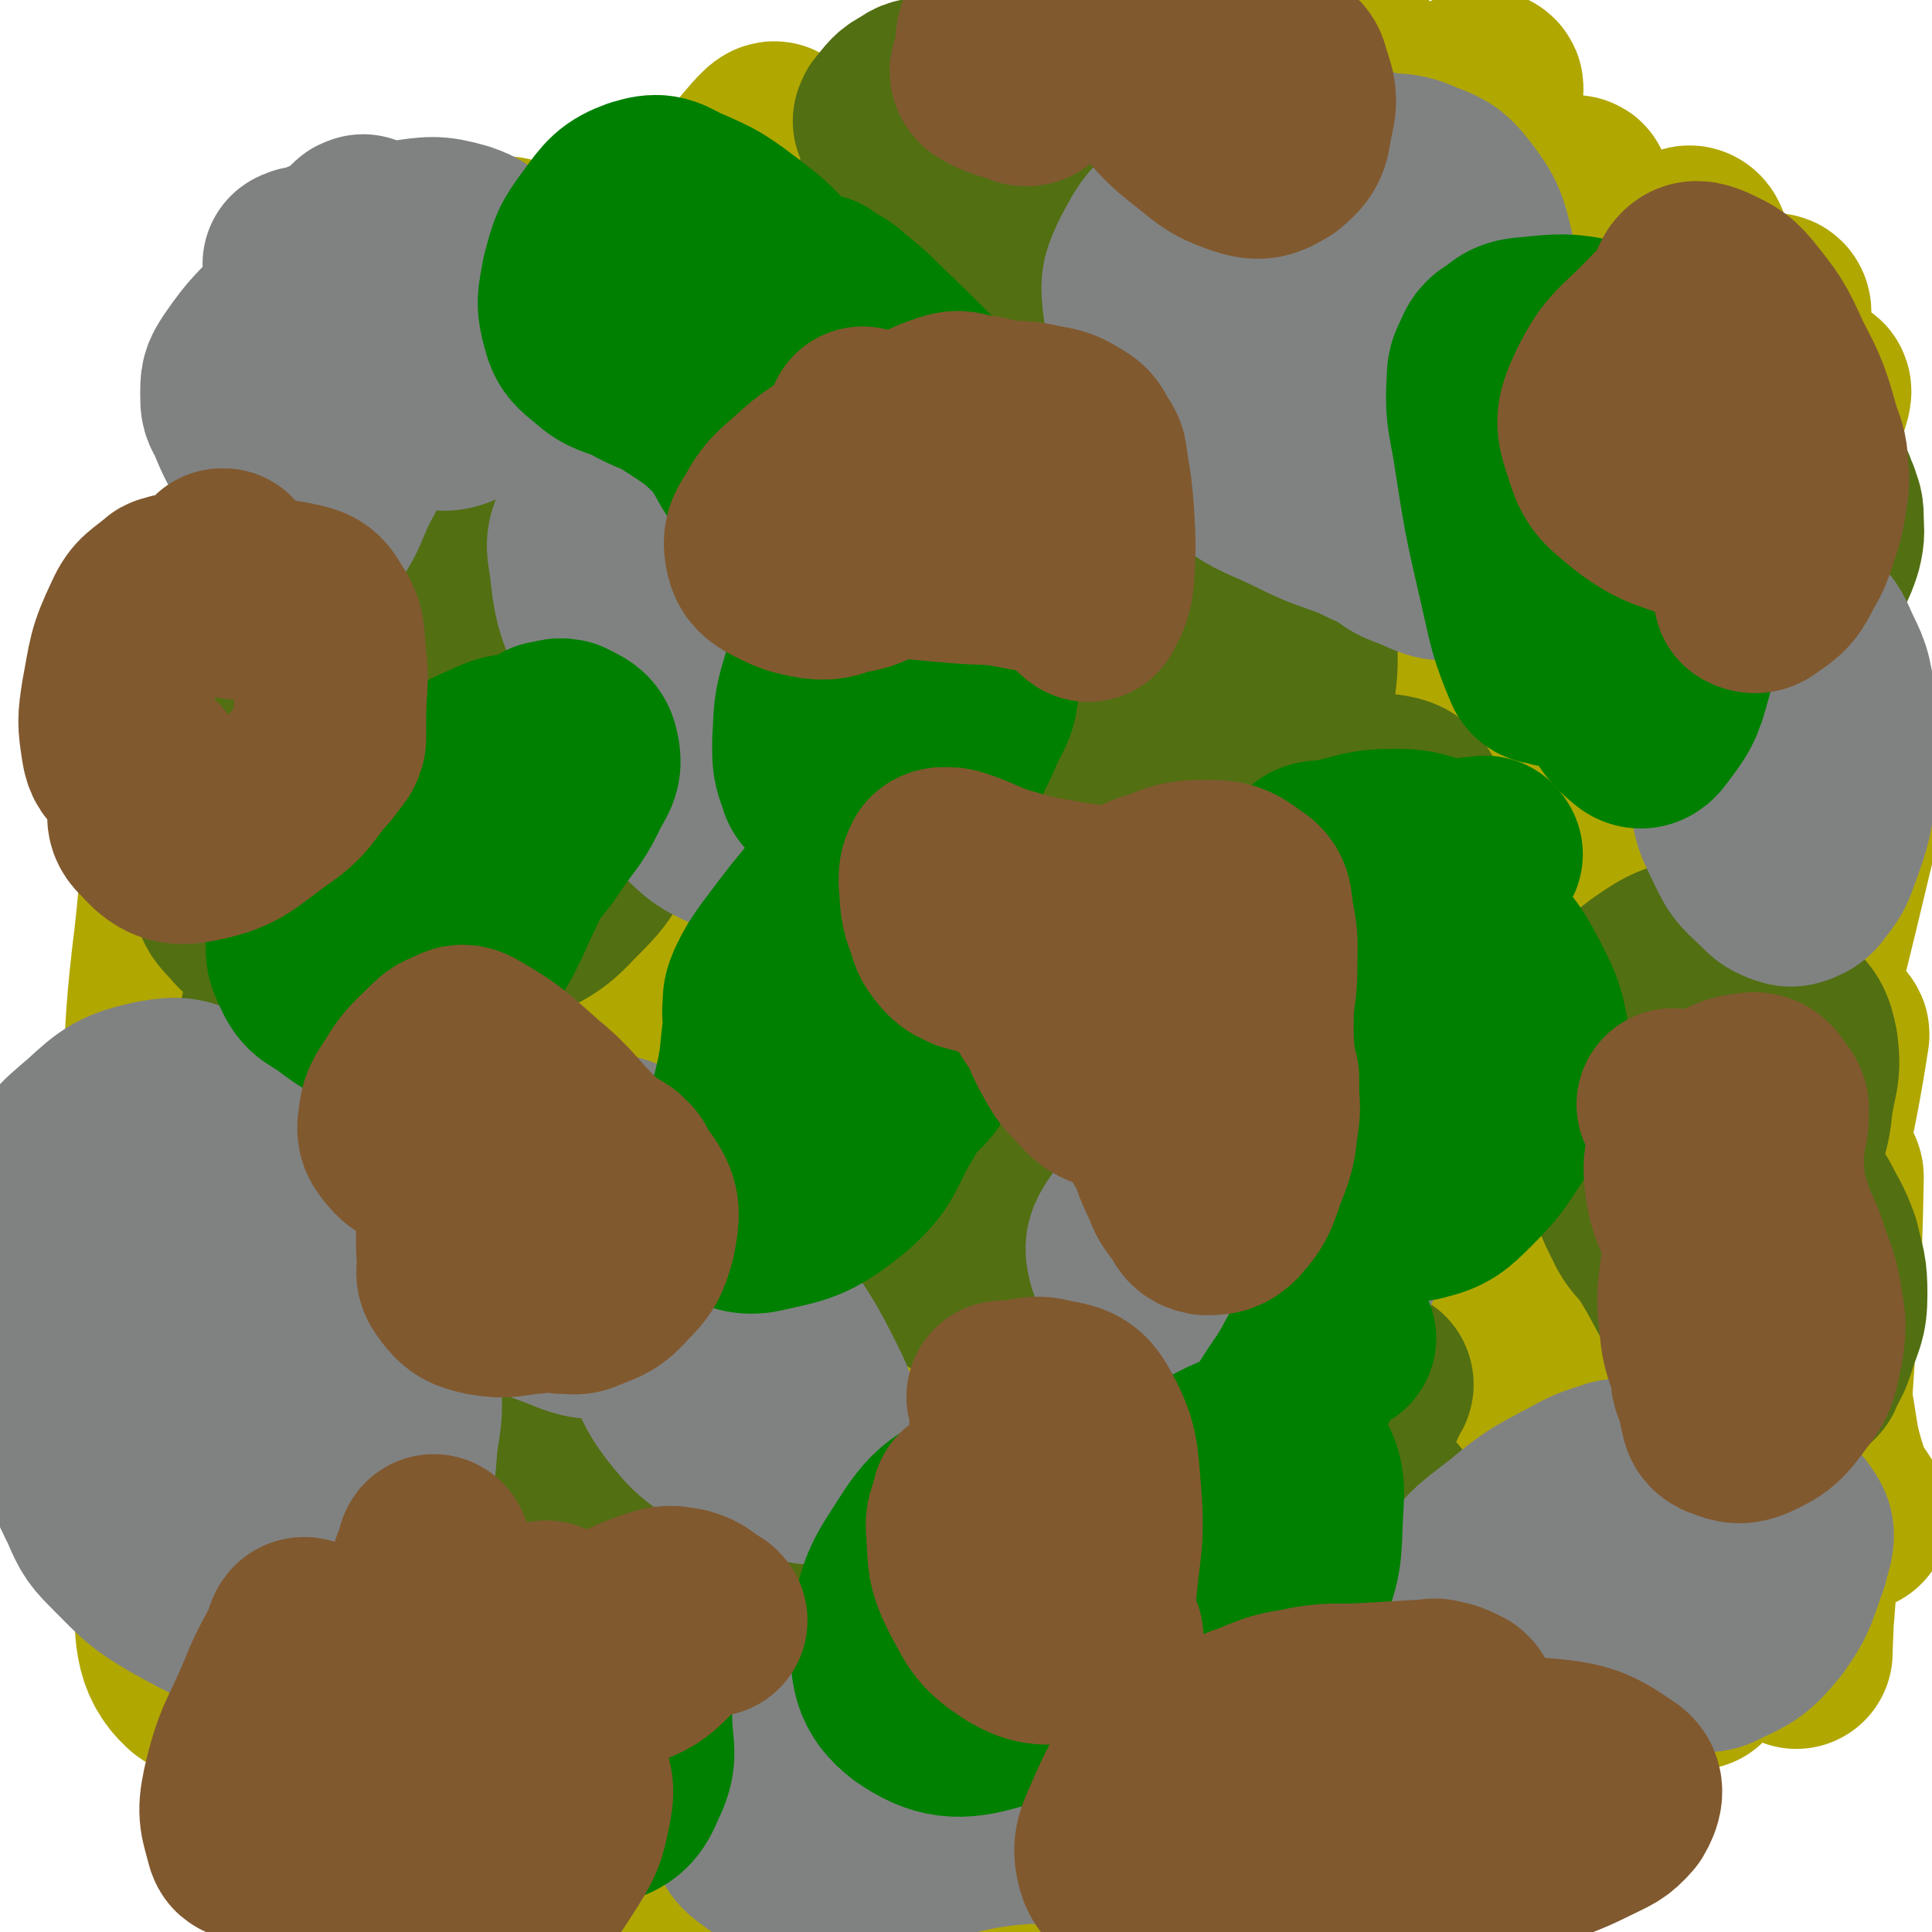
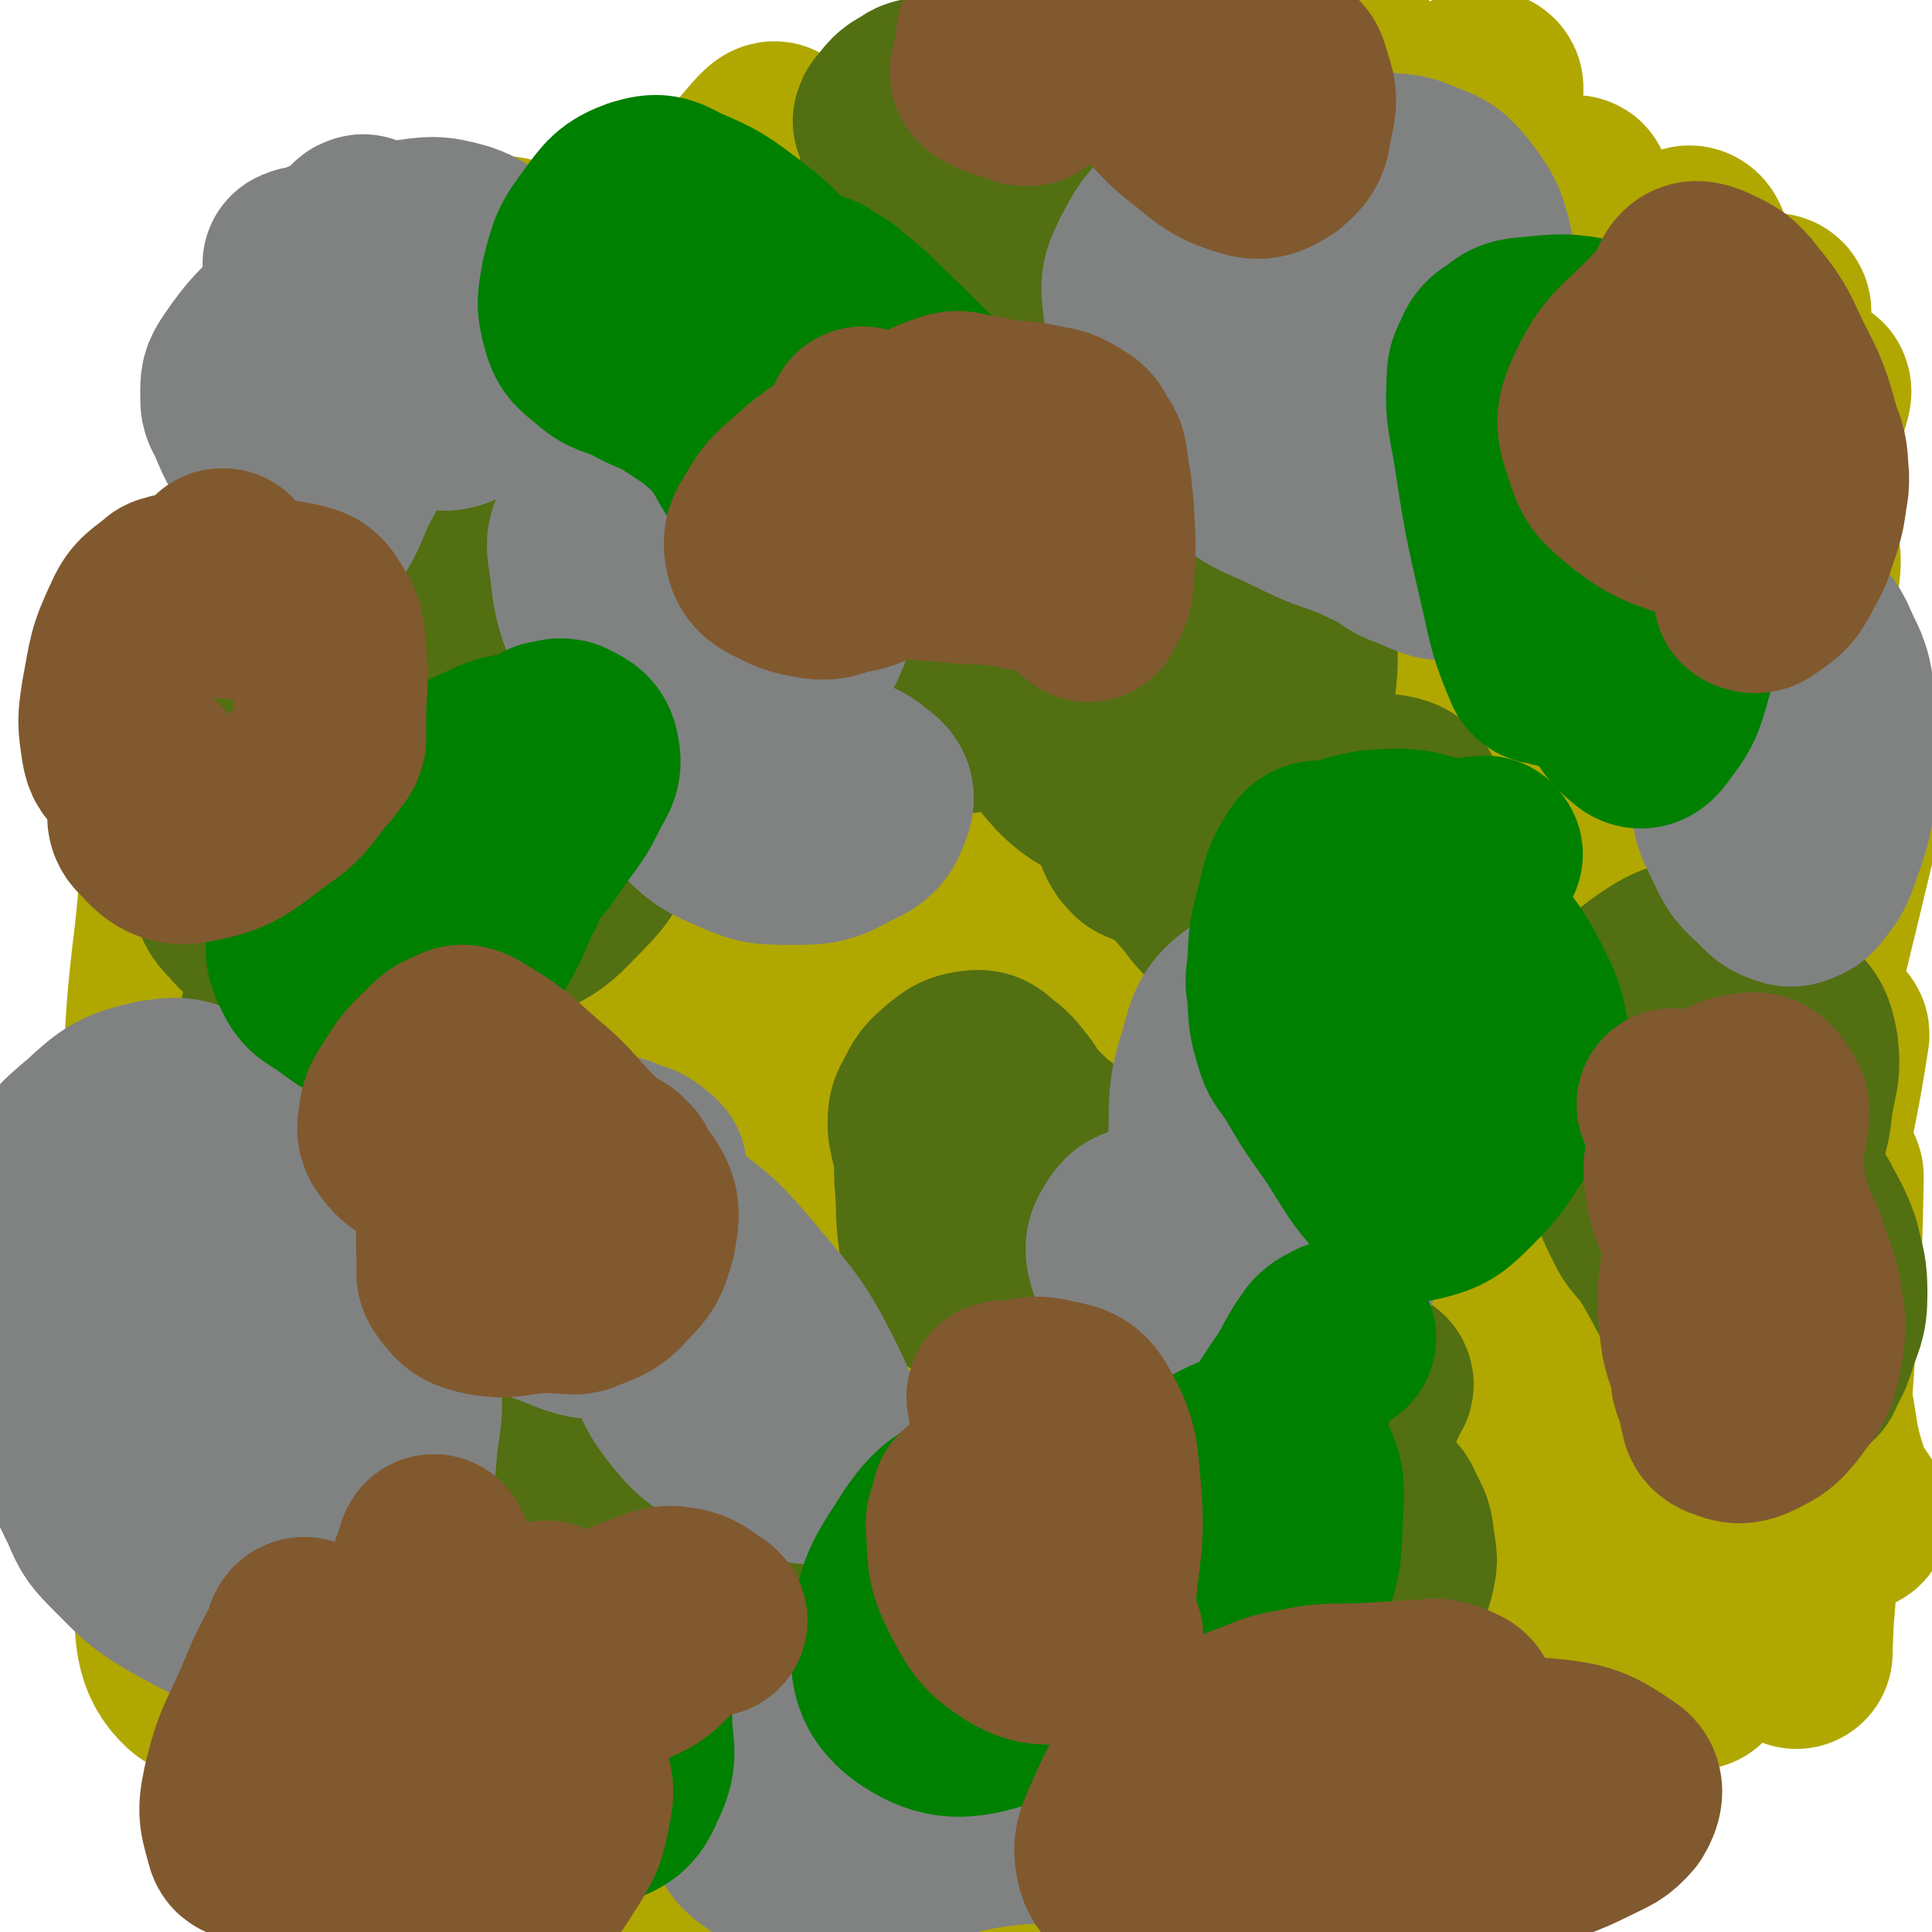
<svg xmlns="http://www.w3.org/2000/svg" viewBox="0 0 1054 1054" version="1.1">
  <g fill="none" stroke="#008844" stroke-width="8" stroke-linecap="round" stroke-linejoin="round">
    <path d="M695,855c-1,-1 -1,-2 -1,-1 -1,0 0,0 0,1 0,1 -1,1 -1,2 0,0 0,1 0,1 0,0 1,0 1,-1 " />
  </g>
  <g fill="none" stroke="#B1A701" stroke-width="105" stroke-linecap="round" stroke-linejoin="round">
    <path d="M137,597c-1,-1 -2,-1 -1,-1 1,-10 1,-11 4,-21 9,-32 11,-32 19,-65 15,-57 10,-58 28,-114 15,-48 17,-47 38,-93 17,-38 19,-37 38,-74 10,-22 11,-22 21,-44 1,-3 2,-8 0,-6 -19,23 -23,27 -42,57 -41,69 -44,68 -78,141 -38,78 -40,79 -66,162 -18,56 -15,58 -24,117 -2,15 -1,30 1,30 2,-1 6,-16 8,-32 7,-71 1,-72 10,-143 8,-74 2,-77 24,-147 21,-64 27,-64 62,-122 23,-38 26,-37 56,-70 14,-16 16,-15 32,-28 4,-4 8,-7 10,-6 2,2 1,7 -1,12 -21,45 -24,44 -45,89 -35,72 -39,71 -67,145 -34,89 -34,89 -58,181 -18,71 -15,72 -25,145 -2,21 -4,46 1,43 7,-5 13,-28 23,-58 31,-93 24,-96 59,-187 39,-102 39,-103 90,-199 40,-76 44,-74 94,-144 28,-40 30,-39 62,-77 6,-7 13,-16 13,-12 -1,11 -5,22 -15,42 -36,69 -41,67 -78,136 -49,93 -55,91 -95,188 -43,105 -42,106 -72,216 -22,81 -19,82 -31,165 -5,35 -4,40 -3,71 0,3 5,1 5,-2 15,-70 8,-72 25,-143 25,-102 21,-104 58,-203 37,-102 42,-101 91,-198 42,-82 42,-82 90,-160 26,-41 28,-40 57,-79 5,-6 12,-15 10,-11 -7,13 -13,22 -27,44 -50,77 -52,75 -101,153 -65,106 -71,103 -127,213 -52,102 -53,103 -88,211 -23,70 -21,73 -28,145 -2,26 -1,40 11,51 7,7 20,-3 27,-17 29,-59 24,-64 46,-129 34,-100 26,-103 65,-201 45,-113 46,-113 103,-220 50,-94 52,-93 110,-181 37,-59 39,-58 80,-114 11,-15 18,-23 25,-29 3,-2 -2,7 -5,13 -38,62 -41,60 -77,123 -54,93 -58,92 -104,189 -50,107 -50,108 -87,220 -31,92 -27,94 -47,189 -13,59 -12,60 -21,120 -2,15 -3,33 1,30 5,-5 10,-22 17,-45 26,-85 20,-87 48,-172 41,-122 38,-124 90,-242 49,-112 50,-114 114,-218 44,-71 48,-69 102,-134 18,-21 36,-37 41,-37 3,1 -12,20 -24,39 -54,78 -58,75 -109,154 -71,112 -74,110 -134,228 -60,117 -64,117 -106,241 -30,90 -30,94 -37,187 -3,43 2,68 18,86 8,9 22,-13 31,-33 34,-84 27,-88 55,-175 36,-108 32,-110 73,-216 45,-115 42,-118 100,-227 48,-91 51,-90 112,-173 40,-53 44,-51 90,-99 18,-19 31,-32 39,-35 5,-2 -5,13 -13,25 -64,93 -71,88 -130,184 -78,124 -80,124 -144,256 -60,123 -58,125 -105,253 -29,78 -29,79 -49,159 -5,23 -6,44 -2,47 3,2 11,-17 17,-36 24,-80 18,-82 43,-162 36,-113 30,-116 79,-224 58,-126 59,-127 136,-242 62,-94 67,-92 143,-174 39,-42 43,-41 87,-75 3,-2 10,-2 8,1 -49,70 -58,70 -110,144 -86,121 -94,118 -166,247 -74,132 -74,134 -128,276 -37,99 -36,101 -54,205 -7,42 -5,58 4,86 3,9 16,-3 21,-14 32,-73 28,-77 53,-156 36,-110 27,-113 70,-220 47,-119 47,-121 110,-232 56,-96 60,-95 128,-183 35,-46 38,-44 78,-86 5,-4 14,-11 11,-7 -25,34 -36,40 -67,83 -71,99 -77,96 -136,201 -77,136 -76,138 -135,282 -48,116 -46,118 -80,239 -16,59 -15,66 -21,121 0,3 7,1 9,-4 31,-96 24,-100 57,-197 46,-137 40,-140 100,-271 59,-130 63,-130 138,-251 52,-84 55,-83 116,-160 21,-27 29,-31 49,-47 3,-3 0,5 -3,10 -37,59 -40,57 -77,117 -62,100 -67,97 -121,201 -68,132 -70,132 -123,271 -43,111 -41,113 -70,229 -14,52 -16,90 -15,107 0,9 8,-27 17,-54 39,-129 29,-133 79,-258 59,-150 59,-152 139,-292 64,-111 70,-108 149,-209 40,-51 45,-52 88,-95 2,-1 4,3 2,5 -42,67 -48,64 -90,133 -65,107 -69,105 -123,218 -68,141 -67,142 -120,290 -38,108 -32,110 -61,221 -7,28 -15,70 -11,56 9,-37 13,-80 37,-157 47,-144 41,-148 105,-286 61,-130 66,-129 145,-250 47,-73 53,-70 108,-138 11,-14 28,-34 24,-26 -11,22 -30,42 -55,86 -55,97 -59,96 -106,197 -62,133 -61,134 -112,271 -36,98 -32,100 -63,200 -8,29 -16,69 -15,58 3,-23 6,-64 23,-125 36,-134 30,-137 83,-265 55,-135 58,-135 131,-260 49,-82 55,-79 112,-154 15,-20 30,-40 33,-37 3,3 -11,24 -22,48 -39,82 -42,81 -79,165 -56,128 -55,128 -106,258 -49,125 -48,125 -93,251 -24,68 -22,71 -47,137 0,1 -3,-1 -2,-2 26,-108 20,-112 57,-217 50,-140 51,-141 117,-274 58,-115 63,-113 130,-223 30,-50 44,-73 65,-98 7,-7 -4,17 -11,34 -49,112 -54,110 -101,224 -56,134 -58,134 -105,272 -32,93 -31,94 -54,190 -5,19 -8,52 -3,40 21,-47 28,-79 56,-159 45,-130 40,-132 90,-260 39,-100 41,-99 88,-196 15,-30 33,-65 36,-57 3,12 -10,50 -25,99 -35,111 -40,109 -76,220 -36,110 -35,110 -70,220 -18,59 -19,60 -36,119 0,0 1,1 1,0 25,-78 22,-80 49,-158 37,-105 36,-105 78,-208 31,-78 33,-78 69,-154 10,-21 24,-47 24,-41 0,10 -11,37 -23,73 -32,96 -36,95 -65,192 -28,93 -26,94 -49,188 -8,37 -12,66 -13,75 0,5 6,-23 11,-46 22,-99 17,-100 44,-198 26,-95 27,-96 62,-188 17,-43 30,-70 43,-82 6,-6 0,23 -5,46 -26,109 -27,109 -57,217 -30,105 -31,104 -62,209 -13,41 -24,82 -26,83 -1,0 8,-42 20,-83 29,-98 27,-99 62,-196 22,-60 24,-61 52,-118 2,-5 9,-10 8,-6 -9,58 -14,66 -28,131 -16,74 -16,74 -32,147 -8,35 -12,56 -15,70 -1,6 3,-15 7,-31 15,-74 13,-75 31,-148 11,-46 12,-48 28,-91 1,-2 6,-4 6,-1 -1,62 -3,66 -7,131 -4,54 -5,54 -9,107 -1,10 -1,27 -1,20 1,-27 2,-43 5,-87 1,-30 1,-32 3,-59 0,-1 0,1 1,3 6,25 3,26 11,50 3,11 6,10 11,20 " />
  </g>
  <g fill="none" stroke="#526F12" stroke-width="105" stroke-linecap="round" stroke-linejoin="round">
    <path d="M637,336c-1,-1 -1,-1 -1,-1 -1,-1 -1,0 -1,0 -3,-1 -2,-2 -5,-3 -9,-1 -9,-2 -17,-1 -8,1 -9,0 -15,4 -11,6 -12,7 -20,18 -8,10 -8,11 -12,23 -2,5 -2,7 0,11 2,4 5,3 10,5 6,2 7,0 13,2 4,1 4,2 7,6 4,6 3,7 6,15 2,6 0,7 2,13 1,3 2,3 4,7 2,3 3,2 5,6 1,3 1,3 2,6 1,3 1,3 2,6 1,3 1,3 3,6 2,2 2,3 5,4 5,2 5,3 11,2 7,-1 7,-2 13,-6 6,-3 6,-4 10,-9 2,-2 2,-3 2,-6 0,-3 0,-3 -2,-7 -2,-4 -2,-4 -5,-8 -2,-5 -2,-5 -3,-10 -1,-7 -1,-7 1,-15 1,-6 2,-6 4,-13 0,-2 1,-2 1,-4 0,-2 0,-2 -1,-4 -1,-3 -2,-3 -3,-6 -1,-3 -1,-3 -1,-7 -1,-4 0,-4 -1,-9 0,-3 0,-3 -1,-6 -1,-3 -2,-3 -4,-5 -2,-2 -2,-2 -5,-4 -1,0 -1,0 -2,-1 0,0 0,0 0,0 " />
-     <path d="M212,342c-1,-1 -1,-2 -1,-1 -1,0 -1,0 -1,1 -2,3 -2,3 -4,6 -4,6 -3,6 -8,12 -3,6 -4,6 -8,12 -1,2 -2,2 -3,4 0,1 0,1 0,3 1,2 1,2 2,4 1,3 2,2 3,6 2,7 2,7 2,14 0,9 0,10 -4,18 -2,6 -4,6 -8,12 -1,2 -2,2 -3,4 -1,2 -2,2 -2,4 0,3 0,3 1,7 1,3 1,3 4,7 1,2 1,2 4,4 3,2 3,2 6,2 6,0 7,0 12,-3 6,-2 5,-3 11,-7 2,-1 2,-2 5,-4 2,-1 2,-1 5,-1 2,0 2,0 5,0 4,-1 5,0 9,-2 9,-4 9,-3 17,-9 7,-6 6,-7 12,-14 3,-3 3,-3 5,-7 1,-1 1,-1 1,-3 0,-2 0,-2 0,-4 0,-2 -1,-2 -2,-4 -3,-5 -3,-5 -6,-10 -2,-6 -2,-6 -5,-11 -2,-4 -2,-4 -4,-9 -3,-6 -3,-6 -5,-13 -1,-6 -1,-6 -2,-12 -1,-4 0,-4 -1,-7 0,-1 0,-1 0,-2 -1,-1 0,-2 -2,-3 -1,0 -2,0 -4,1 -1,0 0,1 -1,1 " />
    <path d="M228,754c-1,-1 -1,-2 -1,-1 -3,2 -4,2 -6,6 -4,7 -4,7 -7,14 -2,5 -3,5 -2,10 1,3 1,4 5,6 9,4 10,2 20,6 10,3 11,1 20,7 8,6 9,7 13,16 6,13 4,15 8,29 2,9 0,10 5,18 3,7 4,7 11,11 8,4 9,2 18,4 8,1 9,0 16,2 8,2 8,3 14,8 7,4 6,6 12,10 7,3 7,5 14,5 10,-1 11,-3 19,-9 10,-8 9,-9 16,-20 6,-8 5,-9 9,-18 3,-5 4,-6 4,-12 0,-4 0,-5 -3,-8 -7,-5 -8,-6 -17,-9 -15,-3 -15,0 -30,-1 -14,-1 -15,2 -28,-2 -10,-3 -13,-4 -19,-13 -9,-13 -8,-16 -12,-32 -3,-15 0,-15 -2,-31 -1,-8 0,-9 -3,-17 -1,-5 -2,-6 -6,-10 -4,-4 -5,-4 -11,-8 -7,-3 -6,-4 -13,-7 -7,-2 -7,-3 -13,-3 -9,0 -10,0 -18,4 -8,5 -8,6 -14,13 -5,6 -5,6 -8,13 -1,2 -1,2 -1,5 0,2 0,2 2,3 2,1 2,1 5,1 4,1 5,0 9,2 5,2 5,3 10,7 2,2 2,2 5,4 " />
    <path d="M715,766c-1,-1 -1,-2 -1,-1 -3,2 -3,2 -5,5 -7,11 -6,11 -13,22 -6,11 -7,11 -12,22 -7,17 -7,17 -12,34 -3,9 -2,9 -4,18 0,4 -1,5 0,9 1,4 2,4 5,7 6,4 7,4 14,7 8,3 8,3 17,4 8,1 8,0 15,-1 8,-1 8,-1 15,-4 6,-2 6,-3 11,-7 6,-4 7,-4 12,-11 4,-5 4,-5 6,-12 2,-8 1,-8 0,-16 -1,-8 -1,-8 -5,-15 -2,-6 -3,-5 -7,-10 -4,-7 -5,-6 -8,-13 -3,-11 -3,-12 -2,-24 1,-9 3,-9 7,-18 1,-3 1,-3 3,-6 0,0 1,-1 0,-1 -5,3 -5,4 -10,8 -5,4 -6,3 -11,7 -1,1 -1,1 -2,2 0,0 -1,0 -1,-1 0,-1 1,-1 1,-3 " />
    <path d="M490,105c-1,-1 -1,-2 -1,-1 -1,0 0,1 -1,2 -2,3 -2,3 -5,7 -3,4 -4,4 -7,9 -2,2 -2,3 -3,6 0,1 0,2 1,3 3,2 4,2 8,4 7,3 7,3 14,6 5,2 5,2 10,4 7,2 7,5 14,4 12,-2 14,-2 24,-9 11,-8 10,-10 19,-21 5,-6 5,-6 8,-14 0,-1 0,-1 0,-3 0,-1 0,-1 1,-1 0,0 0,1 1,1 4,-2 5,-2 9,-6 7,-7 8,-7 12,-16 3,-5 4,-7 3,-12 -1,-3 -3,-5 -7,-6 -13,-2 -14,0 -27,1 -13,0 -13,1 -26,1 -6,0 -7,0 -13,-2 -5,-2 -5,-3 -10,-6 -4,-2 -4,-3 -8,-4 -4,-1 -5,-1 -9,2 -6,3 -6,4 -11,10 -1,1 0,1 -1,2 " />
-     <path d="M963,204c-1,-1 -1,-2 -1,-1 -2,2 -1,6 -3,6 -2,1 -3,-5 -6,-5 -15,2 -17,3 -31,9 -11,6 -11,7 -20,15 -6,6 -6,6 -9,14 -1,4 -2,5 1,9 4,6 5,5 12,10 8,5 10,3 18,9 6,3 7,3 11,8 4,8 4,9 5,19 1,10 -1,10 -1,20 0,5 -1,6 2,11 3,4 4,6 10,7 9,1 11,0 19,-4 9,-5 9,-6 16,-15 6,-8 7,-9 10,-18 2,-8 1,-8 1,-16 0,-5 -1,-5 -2,-9 -1,-2 -1,-2 -2,-5 -1,-1 -1,-1 -2,-3 -1,-3 -1,-3 -2,-7 -1,-3 0,-3 -2,-7 -2,-3 -2,-3 -5,-6 -3,-2 -3,-2 -7,-4 -1,0 -1,0 -3,0 " />
    <path d="M523,701c-1,-1 -1,-1 -1,-1 -1,-1 -1,-1 -2,-2 -2,-3 -3,-3 -5,-6 -3,-8 -3,-8 -5,-16 -2,-14 -1,-14 -2,-29 -1,-9 0,-9 -1,-18 0,-4 -1,-4 -2,-9 0,-3 -1,-3 -1,-6 0,-6 0,-7 3,-12 4,-8 4,-8 11,-14 5,-4 6,-5 12,-6 6,-1 7,0 11,4 6,4 6,5 11,11 4,5 3,6 8,11 4,4 4,4 8,8 5,5 7,4 10,10 4,9 4,11 3,22 0,13 -1,13 -6,26 -3,8 -3,8 -9,15 -3,5 -4,5 -9,8 -3,2 -3,2 -7,3 -2,1 -3,1 -6,0 -2,0 -2,-1 -4,-2 -1,0 0,0 -1,-1 0,0 0,0 -1,-1 0,0 0,0 0,0 " />
    <path d="M967,760c-1,-1 -1,-2 -1,-1 -1,0 -1,1 -1,3 -1,1 -1,2 -3,2 -5,-1 -7,0 -11,-5 -15,-20 -13,-22 -26,-45 -10,-16 -9,-17 -19,-33 -6,-9 -8,-8 -12,-17 -5,-10 -5,-10 -7,-21 -2,-9 -1,-9 -2,-18 -1,-9 -1,-10 -2,-19 -1,-10 -1,-10 -3,-20 -1,-7 -2,-7 -4,-14 -1,-3 -1,-3 -1,-6 0,-5 -1,-6 3,-10 9,-12 9,-14 21,-23 14,-10 15,-9 32,-15 6,-2 7,-2 13,-1 2,0 3,2 3,4 0,6 -2,6 -3,12 0,3 -2,4 0,6 5,4 6,3 13,7 8,4 10,1 16,7 7,7 8,8 10,18 2,15 -1,16 -3,32 -1,12 -3,12 -4,24 -1,9 -1,9 1,17 2,8 4,8 8,15 5,10 6,10 10,21 3,13 4,13 4,26 0,13 -2,13 -6,26 -2,6 -2,6 -6,13 -1,1 0,3 -2,3 -2,0 -3,-1 -6,-3 -4,-4 -4,-4 -7,-9 -6,-9 -6,-9 -10,-19 -7,-16 -8,-16 -12,-34 -5,-18 -4,-18 -5,-37 0,-12 1,-13 2,-25 0,-6 1,-6 1,-13 0,-1 0,-1 0,-3 0,-1 0,-1 -1,-2 " />
    <path d="M570,383c-1,-1 -1,-2 -1,-1 -1,0 -2,0 -2,2 -1,4 -3,5 -1,9 6,12 6,13 16,24 12,12 15,9 28,20 11,10 11,10 21,21 10,11 10,11 19,23 8,9 7,10 16,18 6,5 6,6 14,9 9,3 10,5 19,3 16,-3 17,-4 31,-13 15,-9 15,-10 26,-23 8,-9 8,-10 13,-21 2,-7 3,-10 0,-15 -3,-6 -6,-7 -13,-8 -12,-1 -13,1 -25,3 -9,1 -9,2 -17,3 -4,0 -5,2 -7,-1 -4,-5 -4,-7 -4,-15 0,-13 2,-13 4,-27 1,-10 1,-10 2,-21 1,-8 1,-8 1,-15 0,-7 0,-7 -1,-13 -2,-9 -2,-9 -5,-18 -2,-8 -1,-9 -6,-16 -6,-9 -6,-11 -15,-16 -12,-8 -13,-8 -27,-10 -18,-2 -19,-1 -36,3 -13,2 -13,4 -26,10 -6,4 -6,4 -12,9 -1,1 -1,1 -3,2 -1,1 -1,0 -3,1 -6,4 -7,4 -12,9 -12,12 -13,12 -23,26 -8,12 -7,13 -14,26 -2,6 -2,6 -4,12 0,2 0,2 1,4 0,1 1,2 2,3 1,1 1,0 2,1 " />
    <path d="M192,359c-1,-1 -1,-2 -1,-1 -2,1 -2,2 -3,5 -3,5 -1,6 -5,11 -10,12 -12,11 -21,23 -14,18 -15,17 -27,37 -8,15 -9,15 -13,31 -2,10 -1,11 2,21 2,8 4,8 9,14 4,5 6,3 9,8 6,11 8,12 10,25 2,15 -1,16 -3,31 0,10 -4,12 -2,20 1,4 5,5 10,4 17,-2 18,-3 35,-11 18,-8 18,-9 33,-21 13,-9 12,-10 23,-20 6,-6 6,-6 12,-13 2,-3 2,-3 5,-6 1,-1 1,-1 2,-2 1,-1 1,-1 3,-2 4,-2 5,-2 9,-5 15,-10 17,-8 29,-21 14,-14 15,-15 23,-33 6,-13 7,-15 4,-28 -2,-10 -4,-13 -14,-18 -12,-7 -14,-4 -28,-7 -12,-2 -13,2 -24,-2 -6,-2 -9,-2 -10,-8 -4,-15 -3,-17 -1,-33 2,-20 5,-19 9,-39 3,-11 6,-12 4,-22 -1,-7 -3,-9 -10,-11 -14,-2 -16,-2 -31,2 -15,4 -15,6 -28,14 -5,4 -4,5 -9,9 0,0 0,0 -1,1 " />
  </g>
  <g fill="none" stroke="#808282" stroke-width="105" stroke-linecap="round" stroke-linejoin="round">
    <path d="M355,638c-1,-1 -1,-1 -1,-1 -4,-3 -3,-3 -7,-5 -10,-3 -10,-5 -20,-5 -15,0 -18,-2 -29,6 -15,11 -18,14 -23,32 -4,15 -4,21 4,33 9,14 14,13 31,20 14,6 15,2 29,6 8,2 9,2 14,7 6,6 4,8 9,15 5,10 5,11 12,20 6,7 6,8 14,14 8,5 9,5 18,8 10,5 10,4 20,8 5,1 5,1 10,3 3,1 3,2 7,2 4,-1 8,0 8,-4 0,-19 0,-23 -9,-41 -16,-32 -19,-32 -42,-60 -13,-15 -14,-15 -29,-27 -6,-5 -6,-5 -13,-8 -3,-1 -3,0 -6,0 -1,0 -1,0 -3,1 -1,1 0,1 -1,2 0,0 0,0 0,0 0,0 -1,0 -1,0 0,0 0,0 0,0 " />
    <path d="M336,346c-1,-1 -1,-2 -1,-1 -2,1 -1,4 -3,5 -1,0 -2,-1 -3,-3 -5,-16 -7,-16 -9,-34 -1,-13 -5,-18 3,-26 7,-9 13,-7 27,-7 29,1 30,2 59,9 20,5 21,6 39,16 4,2 6,3 6,7 -1,15 -4,15 -9,30 -5,13 -7,12 -10,26 -2,13 -5,15 0,26 4,13 7,14 18,23 8,7 12,3 20,11 5,3 7,6 5,11 -3,9 -5,12 -15,16 -14,8 -16,8 -33,8 -16,0 -17,-1 -31,-7 -14,-6 -14,-8 -25,-18 -8,-7 -8,-8 -13,-18 -3,-9 -2,-10 -3,-20 -1,-7 0,-7 -1,-13 -1,-4 -1,-4 -2,-9 -1,-3 -1,-3 -2,-6 -1,-3 -1,-3 -2,-6 0,-1 0,-1 0,-2 0,0 1,0 2,0 0,0 0,0 0,0 " />
    <path d="M744,612c-1,-1 -1,-1 -1,-1 -7,-2 -8,-3 -15,-3 -9,1 -10,1 -18,4 -17,8 -17,9 -32,19 -26,16 -25,17 -50,34 -6,3 -8,1 -12,7 -4,6 -5,8 -3,15 4,12 7,12 16,23 8,10 9,10 19,19 7,6 7,7 15,11 5,2 5,1 11,2 5,0 5,0 10,-1 8,-2 9,-1 16,-5 11,-7 11,-8 19,-18 9,-12 8,-13 14,-28 7,-14 7,-14 12,-28 4,-12 5,-12 7,-24 1,-9 2,-10 0,-19 -2,-12 -2,-13 -9,-23 -10,-15 -10,-16 -23,-28 -12,-10 -12,-11 -26,-18 -7,-3 -10,-5 -15,-1 -11,8 -12,12 -16,27 -7,22 -5,23 -6,47 -1,15 1,15 2,31 0,8 1,8 1,15 0,5 1,6 0,11 -2,5 -2,6 -6,10 -5,8 -6,8 -13,13 -8,6 -8,6 -16,11 -3,1 -3,1 -6,3 -1,1 -3,2 -2,2 5,0 7,0 14,-1 1,0 1,0 2,0 " />
    <path d="M661,233c-1,-1 -1,-1 -1,-1 -4,-2 -4,-1 -7,-4 -5,-4 -5,-5 -8,-10 -7,-11 -8,-10 -13,-22 -7,-15 -9,-16 -11,-33 -1,-10 0,-11 4,-20 7,-13 7,-14 18,-24 9,-10 9,-11 22,-17 14,-7 15,-6 30,-10 12,-2 12,-1 24,-2 10,-1 10,-1 19,0 8,0 8,0 16,2 10,1 11,0 20,4 10,4 12,4 19,13 10,13 10,15 14,32 6,21 2,22 7,43 3,19 3,19 9,37 5,12 6,12 12,23 4,6 5,6 8,13 2,5 3,6 2,11 -2,10 -2,12 -8,20 -8,9 -10,10 -22,15 -10,5 -11,5 -23,5 -10,0 -11,-2 -21,-6 -9,-3 -8,-4 -16,-9 -7,-3 -7,-3 -15,-7 -16,-6 -16,-5 -32,-13 -18,-9 -19,-7 -35,-19 -13,-10 -13,-11 -23,-24 -7,-9 -7,-10 -12,-21 -2,-6 -3,-7 -2,-13 1,-6 1,-8 5,-12 14,-12 14,-12 31,-21 18,-9 18,-7 37,-15 8,-3 9,-3 17,-5 1,0 3,0 3,2 -1,12 -3,13 -5,27 -2,18 -3,18 -4,36 0,8 -2,11 2,15 3,2 8,2 12,-2 11,-12 13,-14 17,-30 3,-12 3,-18 -3,-26 -5,-5 -14,-6 -19,0 -10,14 -14,21 -11,40 2,18 6,25 20,33 13,7 21,6 33,-2 15,-10 17,-16 22,-34 2,-12 0,-19 -7,-25 -6,-5 -13,-2 -21,3 -11,8 -12,11 -18,24 -3,7 -3,10 0,16 1,4 4,3 8,5 " />
-     <path d="M893,804c-1,-1 -1,-2 -1,-1 -2,0 -2,1 -4,1 -3,1 -3,0 -7,1 -8,3 -8,2 -16,6 -22,12 -23,11 -42,27 -17,13 -19,14 -29,31 -4,6 -2,8 1,15 5,9 7,8 14,16 7,8 8,7 15,15 6,6 5,6 11,12 2,3 1,5 5,7 5,2 6,3 12,1 13,-5 13,-7 26,-16 8,-6 7,-7 14,-14 4,-4 3,-5 8,-7 4,-2 5,-1 10,0 6,1 6,3 12,4 8,1 9,3 16,-1 13,-6 15,-7 25,-19 10,-14 9,-16 15,-32 2,-9 5,-13 0,-19 -4,-7 -8,-7 -18,-8 -21,-1 -22,0 -43,5 -22,5 -22,8 -43,15 -9,4 -9,4 -19,7 -1,0 -3,0 -2,0 2,-2 4,-3 8,-5 6,-2 7,-4 11,-2 5,2 8,5 8,11 0,13 0,16 -7,27 -7,12 -9,11 -20,19 -6,3 -7,2 -13,3 -4,0 -4,-1 -8,-1 0,0 0,0 -1,0 " />
    <path d="M750,944c-1,-1 -1,-2 -1,-1 -10,3 -10,5 -19,8 -8,2 -8,1 -16,1 -9,0 -10,0 -19,-2 -13,-2 -13,-4 -27,-7 -18,-5 -18,-8 -36,-9 -22,0 -24,-1 -45,6 -20,7 -19,10 -38,21 -13,7 -12,9 -25,14 -7,2 -9,3 -16,0 -14,-7 -13,-10 -25,-20 -11,-9 -9,-15 -21,-19 -9,-3 -12,-1 -20,5 -15,9 -15,11 -25,26 -7,10 -9,11 -10,23 -1,8 -1,12 6,17 12,9 16,10 32,10 27,0 27,-4 54,-9 25,-5 25,-7 50,-10 14,-1 15,-2 29,1 9,1 8,3 17,7 9,4 9,9 19,9 13,0 15,-1 26,-8 16,-10 14,-13 28,-27 7,-8 6,-9 13,-16 1,-1 1,-2 3,-1 3,1 3,3 5,6 2,2 0,5 3,6 4,2 6,2 11,0 17,-5 16,-7 33,-14 1,-1 1,-1 2,-1 " />
    <path d="M199,127c-1,-1 -1,-2 -1,-1 -1,0 -1,0 -2,1 -5,8 -4,9 -10,17 -12,14 -14,13 -27,27 -14,15 -15,14 -26,30 -4,6 -4,7 -4,14 0,6 0,6 3,11 5,13 6,13 12,25 7,15 6,16 13,31 3,7 1,12 6,15 3,2 7,-2 10,-7 10,-14 8,-16 16,-31 8,-14 7,-15 15,-28 4,-5 4,-6 10,-8 7,-2 8,0 16,1 9,0 10,4 18,1 10,-4 13,-6 18,-16 8,-17 7,-19 7,-38 0,-14 -1,-16 -7,-28 -5,-8 -6,-10 -15,-13 -14,-4 -16,-3 -31,-1 -17,1 -17,3 -33,7 -10,3 -10,4 -19,7 -3,0 -3,0 -5,1 0,0 0,0 0,0 " />
    <path d="M83,716c-1,-1 -1,-1 -1,-1 -8,-3 -10,0 -15,-5 -14,-12 -15,-13 -24,-28 -10,-15 -16,-17 -14,-32 2,-18 7,-21 21,-33 14,-13 17,-15 35,-19 12,-2 16,-2 26,5 12,11 13,14 17,31 6,20 2,22 4,43 1,10 -3,13 3,19 9,9 13,7 27,12 15,4 17,0 31,6 13,6 14,8 21,19 7,10 6,12 7,24 1,15 0,15 -2,30 -1,14 -1,15 -5,28 -2,8 -3,8 -7,16 -3,6 -3,6 -7,12 -4,7 -3,7 -8,14 -3,6 -3,7 -8,12 -5,7 -4,9 -11,12 -12,5 -15,7 -28,4 -24,-5 -25,-6 -47,-18 -17,-10 -17,-11 -31,-25 -9,-9 -10,-10 -15,-22 -7,-14 -7,-14 -9,-29 -2,-16 1,-16 1,-32 -1,-22 2,-23 -4,-45 -5,-20 -7,-20 -17,-39 -6,-11 -9,-10 -14,-20 -1,-3 0,-7 3,-6 13,6 18,6 28,20 22,30 18,34 35,69 14,28 11,30 28,57 7,11 8,17 19,20 9,1 15,-3 19,-12 8,-23 10,-29 5,-53 -6,-24 -9,-29 -26,-44 -10,-9 -20,-11 -29,-4 -13,12 -17,22 -15,43 2,24 5,32 23,46 15,12 26,13 43,5 21,-10 24,-18 34,-41 7,-16 3,-23 -1,-38 -1,-4 -7,-4 -10,-1 -6,6 -4,9 -7,17 " />
    <path d="M941,298c-1,-1 -1,-1 -1,-1 -1,-1 -1,0 -1,0 -1,5 -2,6 -1,11 2,16 1,17 6,32 4,9 6,8 10,17 3,5 4,5 5,11 0,7 -1,7 -3,14 -3,10 -4,10 -8,21 -4,14 -6,14 -6,28 0,15 2,16 8,29 5,11 7,11 15,19 4,4 4,4 9,6 3,1 3,1 6,0 2,-1 3,-1 5,-3 6,-8 7,-8 10,-17 7,-19 7,-20 9,-39 2,-23 3,-23 -1,-46 -2,-15 -4,-15 -10,-29 -3,-6 -4,-5 -8,-10 -1,-1 -2,-1 -3,-2 -2,-2 -2,-3 -3,-6 -2,-7 -1,-7 -2,-14 -1,-7 0,-7 -2,-13 -1,-6 -1,-6 -4,-11 -1,-3 -1,-4 -4,-5 -3,-1 -4,0 -7,2 -2,1 -1,2 -2,5 0,0 0,0 0,0 " />
  </g>
  <g fill="none" stroke="#008000" stroke-width="105" stroke-linecap="round" stroke-linejoin="round">
    <path d="M294,887c-1,-1 -1,-1 -1,-1 -1,-1 -1,-1 -2,-2 0,0 0,0 0,0 -1,5 0,5 -3,10 -7,13 -8,13 -17,26 -5,7 -9,6 -12,14 -2,4 0,6 3,11 7,9 8,9 16,16 7,5 8,3 15,8 11,6 10,7 21,13 6,4 7,7 13,5 10,-3 13,-6 17,-16 6,-12 4,-15 3,-29 0,-10 0,-12 -6,-20 -4,-6 -6,-6 -15,-8 -11,-3 -12,-1 -24,-1 -9,0 -9,0 -18,1 -4,0 -4,0 -7,0 -1,0 -2,1 -2,0 -1,-2 0,-2 0,-5 " />
    <path d="M296,411c-1,-1 -1,-2 -1,-1 -13,0 -14,-3 -25,2 -23,10 -23,12 -43,27 -19,16 -18,17 -34,35 -7,7 -6,7 -12,14 0,1 -1,1 -1,1 0,0 1,0 1,0 0,-1 1,-2 0,-2 -2,1 -4,2 -5,4 -6,9 -8,9 -10,19 -2,8 -2,10 2,18 4,9 7,8 15,14 9,7 10,7 20,12 5,3 6,4 11,5 6,0 7,0 12,-3 9,-5 10,-5 17,-14 12,-15 12,-15 22,-32 7,-13 6,-13 13,-27 2,-4 1,-4 3,-9 0,0 0,0 1,-1 1,-1 1,-1 2,-2 7,-8 7,-8 13,-17 9,-13 10,-12 17,-27 4,-7 6,-9 4,-17 -1,-5 -4,-6 -10,-9 -4,-1 -5,1 -9,1 " />
-     <path d="M489,449c-1,-1 -1,-2 -1,-1 -4,2 -4,3 -7,6 -13,15 -13,15 -25,31 -16,19 -16,19 -31,39 -5,7 -5,7 -9,15 -2,5 -2,5 -2,10 -1,6 1,6 0,12 -2,15 -1,15 -4,29 -5,23 -8,23 -13,46 -2,10 -5,12 -1,20 4,6 8,9 17,8 23,-5 27,-5 46,-20 18,-15 15,-20 27,-39 3,-5 3,-6 5,-11 0,0 0,0 0,-1 0,0 0,0 0,0 0,1 0,1 0,1 5,-3 6,-3 10,-8 9,-13 10,-14 15,-29 6,-17 5,-18 6,-35 0,-13 0,-13 -4,-26 -2,-7 -4,-6 -7,-14 -3,-7 -5,-7 -5,-15 0,-16 0,-17 5,-33 6,-19 9,-18 17,-37 4,-10 7,-11 8,-21 0,-6 -1,-8 -5,-12 -10,-10 -11,-9 -23,-16 -9,-7 -10,-6 -19,-12 -5,-3 -4,-4 -9,-7 -2,-1 -2,-3 -5,-2 -6,3 -8,3 -13,10 -10,15 -10,16 -16,35 -5,16 -4,17 -5,33 0,10 0,11 3,19 1,5 3,4 7,8 1,1 3,0 4,2 4,8 5,9 7,18 4,22 1,23 5,45 2,18 0,19 7,36 2,7 4,9 10,12 5,1 6,-2 11,-4 " />
    <path d="M439,163c-1,-1 -1,-1 -1,-1 -1,-1 -2,0 -3,-1 -2,-3 -1,-4 -4,-7 -12,-12 -11,-13 -24,-23 -17,-13 -18,-14 -37,-22 -9,-5 -11,-6 -21,-3 -11,4 -13,7 -21,18 -9,12 -9,13 -13,28 -2,12 -3,13 0,24 2,8 4,9 10,14 9,8 10,6 21,11 12,7 13,5 25,13 12,8 13,8 24,19 11,13 8,16 20,28 7,6 8,8 18,9 14,0 14,-3 29,-7 20,-6 20,-7 40,-13 13,-5 13,-5 26,-9 3,-1 3,0 6,-1 1,0 1,0 1,-1 0,-2 -1,-2 -3,-4 -11,-10 -11,-10 -22,-20 -16,-15 -16,-16 -31,-30 -10,-10 -10,-10 -20,-18 -4,-4 -4,-3 -9,-6 -1,-1 -1,0 -3,-1 0,0 -1,0 -1,-1 0,0 0,-1 0,-1 0,0 0,0 0,0 " />
    <path d="M848,366c-1,-1 -1,-1 -1,-1 -3,-1 -5,1 -7,-2 -8,-19 -8,-21 -13,-43 -9,-39 -9,-39 -15,-78 -3,-17 -4,-18 -3,-35 0,-6 1,-6 4,-13 1,-2 1,-2 3,-4 7,-4 7,-7 15,-8 21,-2 23,-3 44,2 15,4 17,6 27,18 8,9 5,12 8,24 1,7 0,7 0,14 0,3 0,3 0,7 1,11 1,11 4,23 4,23 8,23 9,47 0,25 -2,26 -9,51 -4,15 -5,16 -14,28 -2,3 -5,5 -8,2 -10,-8 -9,-11 -18,-23 -7,-11 -7,-11 -14,-23 -5,-11 -7,-10 -10,-22 -4,-17 -6,-18 -5,-36 1,-14 3,-15 8,-29 3,-7 4,-7 10,-13 1,-1 3,-2 3,-1 0,3 -1,5 -2,9 " />
    <path d="M811,466c-1,-1 -1,-2 -1,-1 -9,0 -9,2 -18,1 -15,-1 -15,-5 -30,-5 -18,0 -18,2 -36,6 -5,1 -8,-1 -11,3 -8,12 -7,14 -11,29 -4,15 -3,15 -4,30 -1,6 -1,6 0,12 1,13 0,13 4,26 2,7 3,7 8,14 10,17 10,17 22,34 12,18 11,20 26,36 5,6 8,8 15,6 12,-3 14,-5 24,-15 13,-13 12,-14 23,-30 7,-11 7,-11 13,-23 2,-4 2,-4 3,-9 1,-3 1,-3 0,-7 -4,-15 -2,-16 -9,-30 -10,-20 -11,-20 -26,-38 -6,-7 -8,-6 -16,-11 -4,-1 -4,-1 -8,-1 -2,0 -1,1 -3,2 0,0 -1,0 -1,0 0,-2 1,-3 2,-6 0,-2 1,-5 0,-4 -3,4 -5,7 -7,15 -6,25 -7,25 -10,50 -2,14 -2,16 1,29 0,4 2,6 6,6 3,0 3,-2 7,-5 " />
    <path d="M731,730c-1,-1 -1,-2 -1,-1 -4,2 -5,2 -8,5 -8,11 -7,12 -14,23 -16,23 -14,25 -33,45 -13,13 -14,17 -31,21 -26,7 -29,4 -56,1 -21,-2 -21,-6 -41,-11 -3,0 -3,0 -6,0 -3,0 -3,0 -5,2 -16,12 -20,10 -31,26 -14,22 -18,25 -21,50 -1,19 0,28 13,38 16,11 26,12 46,6 35,-11 34,-19 65,-42 15,-11 13,-14 27,-26 4,-3 4,-6 8,-5 8,1 8,3 15,8 8,6 7,7 15,13 5,3 6,6 11,4 11,-4 15,-5 20,-16 9,-21 8,-23 9,-46 1,-15 1,-19 -6,-30 -4,-7 -8,-8 -16,-7 -17,2 -18,4 -34,12 -11,5 -10,7 -20,14 -4,3 -4,5 -8,5 -4,0 -5,-1 -9,-3 -4,-3 -4,-3 -7,-7 -1,-1 0,-1 -1,-2 " />
  </g>
  <g fill="none" stroke="#81592F" stroke-width="105" stroke-linecap="round" stroke-linejoin="round">
    <path d="M97,323c-1,-1 -1,-1 -1,-1 -1,-1 -1,0 -1,0 -2,1 -3,0 -4,1 -8,7 -11,7 -15,16 -9,19 -8,20 -12,41 -2,13 -2,14 0,27 1,6 2,7 7,11 3,2 4,1 9,2 1,0 2,0 2,1 0,7 -3,7 -3,15 0,8 -3,11 3,16 7,8 12,12 23,10 22,-4 24,-8 43,-22 15,-10 13,-13 25,-26 3,-4 3,-4 6,-8 0,0 0,-1 0,-1 0,-1 1,-1 1,-2 0,-6 0,-6 0,-12 0,-17 2,-17 0,-33 -1,-12 0,-14 -6,-23 -4,-7 -6,-7 -15,-9 -9,-2 -10,1 -20,2 -5,0 -6,2 -11,1 -3,-1 -4,-3 -5,-6 -1,-5 0,-6 0,-12 0,-1 0,-2 -1,-3 0,0 0,0 -1,0 " />
    <path d="M339,639c-1,-1 -1,-1 -1,-1 -1,-1 -1,-1 -2,-2 -6,-4 -7,-3 -12,-8 -16,-15 -15,-18 -32,-32 -17,-15 -17,-16 -36,-27 -4,-2 -5,-1 -9,1 -5,2 -5,2 -10,7 -8,8 -9,8 -15,18 -5,8 -6,8 -7,17 -1,6 0,7 4,12 6,7 9,4 15,11 7,9 8,10 11,20 3,15 1,16 2,31 1,7 -2,8 2,13 5,7 7,8 16,10 12,2 13,0 25,-1 4,0 4,-1 9,-1 1,0 1,0 3,0 3,0 3,1 6,1 5,0 6,1 10,-1 10,-4 12,-4 19,-12 8,-8 9,-10 12,-21 2,-11 3,-15 -3,-24 -7,-9 -12,-10 -24,-12 -13,-2 -14,1 -28,4 -5,1 -5,2 -10,4 0,0 1,0 1,0 " />
    <path d="M472,232c-1,-1 -2,-2 -1,-1 2,0 3,1 7,2 1,0 1,0 1,1 -6,5 -7,5 -14,10 -14,11 -16,10 -29,22 -10,9 -11,9 -17,20 -4,6 -5,8 -4,14 1,5 2,7 7,10 10,5 11,6 23,8 9,1 9,-1 18,-3 6,-1 6,-1 13,-4 3,-1 2,-2 6,-3 3,-1 4,-1 8,-1 3,0 3,0 6,0 11,1 11,1 22,2 20,2 21,0 40,4 13,2 14,3 26,9 5,2 4,4 8,7 1,1 2,2 2,1 3,-6 4,-7 5,-15 1,-17 1,-18 0,-35 -1,-12 -1,-12 -3,-24 -1,-6 0,-7 -4,-12 -3,-6 -3,-6 -8,-9 -8,-5 -9,-4 -18,-6 -9,-2 -9,-1 -18,-2 -8,-1 -8,-2 -16,-3 -7,-1 -8,-3 -14,-1 -12,4 -13,5 -24,13 -11,9 -10,10 -19,21 -4,4 -3,5 -6,10 -1,1 -1,1 -1,2 0,1 1,1 2,1 " />
-     <path d="M604,495c-1,-1 -1,-1 -1,-1 -3,-1 -3,-2 -5,-2 -10,-2 -10,-1 -19,-3 -17,-3 -17,-3 -34,-8 -12,-4 -11,-5 -23,-9 -3,-1 -3,-1 -7,-1 -1,0 -2,0 -3,1 -2,4 -2,5 -2,9 1,11 0,12 4,22 2,7 2,7 7,13 3,3 4,3 8,5 7,2 7,1 13,4 7,2 8,2 13,6 9,8 9,9 15,19 8,11 6,12 13,24 4,7 4,7 10,13 3,3 3,4 7,7 5,3 6,2 12,5 4,2 5,1 8,5 7,7 7,8 12,17 6,10 4,11 10,22 3,8 3,8 9,15 2,4 2,6 7,7 5,0 8,0 12,-4 9,-10 8,-12 13,-25 5,-12 4,-13 6,-26 1,-7 0,-8 0,-15 0,-4 0,-4 0,-7 -1,-4 -1,-4 -2,-8 -1,-12 -1,-12 -1,-23 0,-15 2,-15 2,-29 0,-14 1,-14 -2,-28 -1,-8 0,-11 -7,-15 -9,-7 -11,-7 -23,-7 -15,0 -15,3 -29,7 -5,2 -5,3 -10,6 -1,1 -2,1 -2,2 -1,3 0,4 1,7 4,15 4,15 9,29 5,13 5,13 11,26 2,5 2,6 5,11 1,2 1,3 3,3 2,0 2,-2 3,-5 0,-1 0,-2 -1,-4 -1,-1 -2,-1 -4,-2 0,0 0,0 0,0 " />
    <path d="M542,32c-1,-1 -2,-1 -1,-1 1,-7 -2,-10 3,-15 6,-7 8,-7 19,-9 18,-5 19,-7 38,-4 24,2 25,5 48,14 12,5 12,6 23,13 4,1 3,2 7,4 2,1 2,1 5,0 3,0 3,-1 7,-2 3,0 4,-1 7,1 5,3 7,3 8,9 4,11 4,13 1,25 -1,9 -2,11 -9,17 -8,5 -11,6 -20,3 -15,-5 -16,-8 -29,-18 -15,-12 -13,-14 -27,-27 -10,-10 -9,-13 -21,-19 -11,-6 -13,-7 -26,-6 -14,1 -14,5 -27,11 -5,3 -5,3 -9,8 -1,2 -2,3 0,5 8,5 10,4 20,8 1,0 1,0 2,0 " />
    <path d="M938,165c-1,-1 -1,-1 -1,-1 -2,-2 -2,-2 -4,-3 -4,-1 -5,-2 -8,0 -11,6 -11,7 -20,16 -17,18 -21,17 -31,38 -6,13 -6,16 -1,30 4,14 7,15 19,25 16,12 19,10 38,18 8,4 10,2 18,7 4,3 5,4 7,9 2,8 0,9 0,18 0,2 -1,3 0,3 2,1 4,1 6,-1 9,-6 10,-7 15,-17 6,-10 5,-11 9,-22 2,-7 2,-7 3,-15 1,-5 1,-5 1,-10 -1,-11 0,-11 -4,-21 -6,-21 -6,-22 -16,-41 -8,-18 -9,-19 -21,-34 -6,-7 -8,-7 -16,-11 -5,-2 -8,-3 -11,1 -4,7 -3,10 -1,20 4,21 6,21 14,41 7,16 9,16 15,33 5,11 6,11 7,23 1,11 -1,11 -3,22 -1,6 -2,6 -3,12 0,1 -1,2 0,3 1,0 1,-1 3,-2 " />
    <path d="M914,604c-1,-1 -1,-1 -1,-1 -1,-1 0,0 0,0 3,3 4,2 6,5 5,5 4,5 8,11 2,4 2,4 3,9 1,11 2,11 1,22 -1,19 -4,19 -5,39 -2,17 -3,17 -1,34 1,13 3,13 6,25 0,4 0,4 1,7 1,2 1,2 2,4 1,2 1,2 1,5 1,2 0,2 1,5 1,3 0,5 4,7 6,2 8,4 15,1 11,-5 13,-7 21,-18 8,-10 7,-12 10,-25 2,-13 1,-13 -1,-26 -2,-11 -3,-11 -7,-23 -3,-10 -4,-9 -8,-20 -3,-10 -4,-10 -5,-21 -1,-11 -1,-11 0,-21 0,-7 2,-7 2,-13 0,-5 1,-6 -2,-9 -3,-5 -5,-8 -10,-7 -10,1 -13,3 -21,10 -9,9 -10,10 -15,22 -3,8 -3,10 -2,19 2,14 4,14 9,28 5,13 5,13 10,26 " />
    <path d="M797,930c-1,-1 -1,-1 -1,-1 -6,-3 -6,-3 -11,-4 -3,-1 -3,0 -6,0 -17,1 -17,1 -34,2 -18,1 -19,-1 -37,3 -13,2 -13,3 -26,8 -9,3 -9,4 -18,7 -4,1 -4,0 -8,1 -3,0 -4,0 -7,1 -8,5 -9,4 -16,11 -12,14 -13,15 -21,33 -5,12 -8,15 -5,26 2,7 7,10 16,10 23,-1 24,-5 47,-10 25,-6 24,-10 49,-13 15,-1 16,-1 30,4 8,2 8,4 15,10 5,4 4,5 8,9 2,2 2,3 5,3 11,-1 12,-1 22,-5 17,-5 17,-6 33,-13 17,-7 18,-6 34,-14 10,-5 12,-5 18,-12 3,-5 5,-11 0,-14 -16,-11 -20,-13 -42,-15 -29,-2 -29,3 -59,6 -16,1 -17,4 -33,1 -9,-1 -10,-3 -16,-10 -6,-6 -4,-7 -8,-15 -1,-2 0,-3 -1,-5 " />
    <path d="M577,881c-1,-1 -1,-1 -1,-1 -2,-2 -2,-1 -3,-3 -3,-10 -3,-11 -6,-22 -8,-33 -9,-32 -17,-66 -2,-11 -1,-12 -2,-24 0,-1 0,-1 0,-2 0,0 0,0 0,0 0,-1 0,-1 -1,-1 0,0 0,0 0,0 1,0 1,0 3,0 11,0 12,-4 23,-1 10,2 14,2 19,11 10,18 9,22 11,44 2,27 -1,28 -3,56 0,11 -1,11 -1,22 0,1 0,2 1,2 1,0 1,-1 3,-2 0,0 1,-1 1,-1 0,0 -1,0 -2,1 -8,2 -8,5 -17,5 -15,0 -18,2 -30,-5 -14,-9 -15,-12 -23,-27 -7,-14 -6,-16 -7,-32 -1,-8 2,-8 3,-16 " />
    <path d="M388,884c-1,-1 -1,-1 -1,-1 -7,-4 -7,-6 -14,-8 -7,-1 -8,-2 -16,1 -17,6 -17,7 -32,18 -16,12 -17,12 -29,27 -6,6 -7,8 -7,16 0,8 3,8 8,14 6,7 9,5 13,12 4,9 6,11 4,21 -3,16 -4,18 -13,32 -7,11 -8,13 -19,19 -10,6 -11,7 -22,6 -19,-2 -19,-5 -38,-11 -17,-6 -17,-7 -34,-14 -9,-3 -9,-3 -18,-6 -9,-2 -9,-3 -19,-4 -6,-1 -6,1 -13,0 -3,0 -5,1 -6,-2 -3,-12 -5,-14 -2,-28 6,-26 9,-26 19,-50 6,-15 7,-15 14,-29 1,-3 1,-6 3,-6 2,0 2,3 5,5 4,6 2,10 8,12 7,2 11,2 18,-3 16,-12 16,-14 28,-31 7,-10 5,-12 10,-23 1,-3 1,-6 2,-5 3,6 2,10 5,19 9,21 5,26 20,41 12,13 16,14 35,16 21,1 23,-3 44,-10 10,-4 12,-5 19,-12 1,-1 1,-6 -2,-6 -23,1 -26,-1 -50,7 -32,10 -32,12 -61,28 -16,9 -16,11 -30,23 -4,4 -4,4 -7,9 -1,1 -1,2 -1,2 0,0 2,-2 1,-2 -2,-1 -3,-1 -5,0 -14,7 -15,7 -27,18 -6,6 -14,14 -10,16 6,2 18,0 31,-9 40,-28 40,-30 75,-64 16,-16 14,-19 25,-37 1,-1 0,-1 -1,-3 " />
  </g>
</svg>